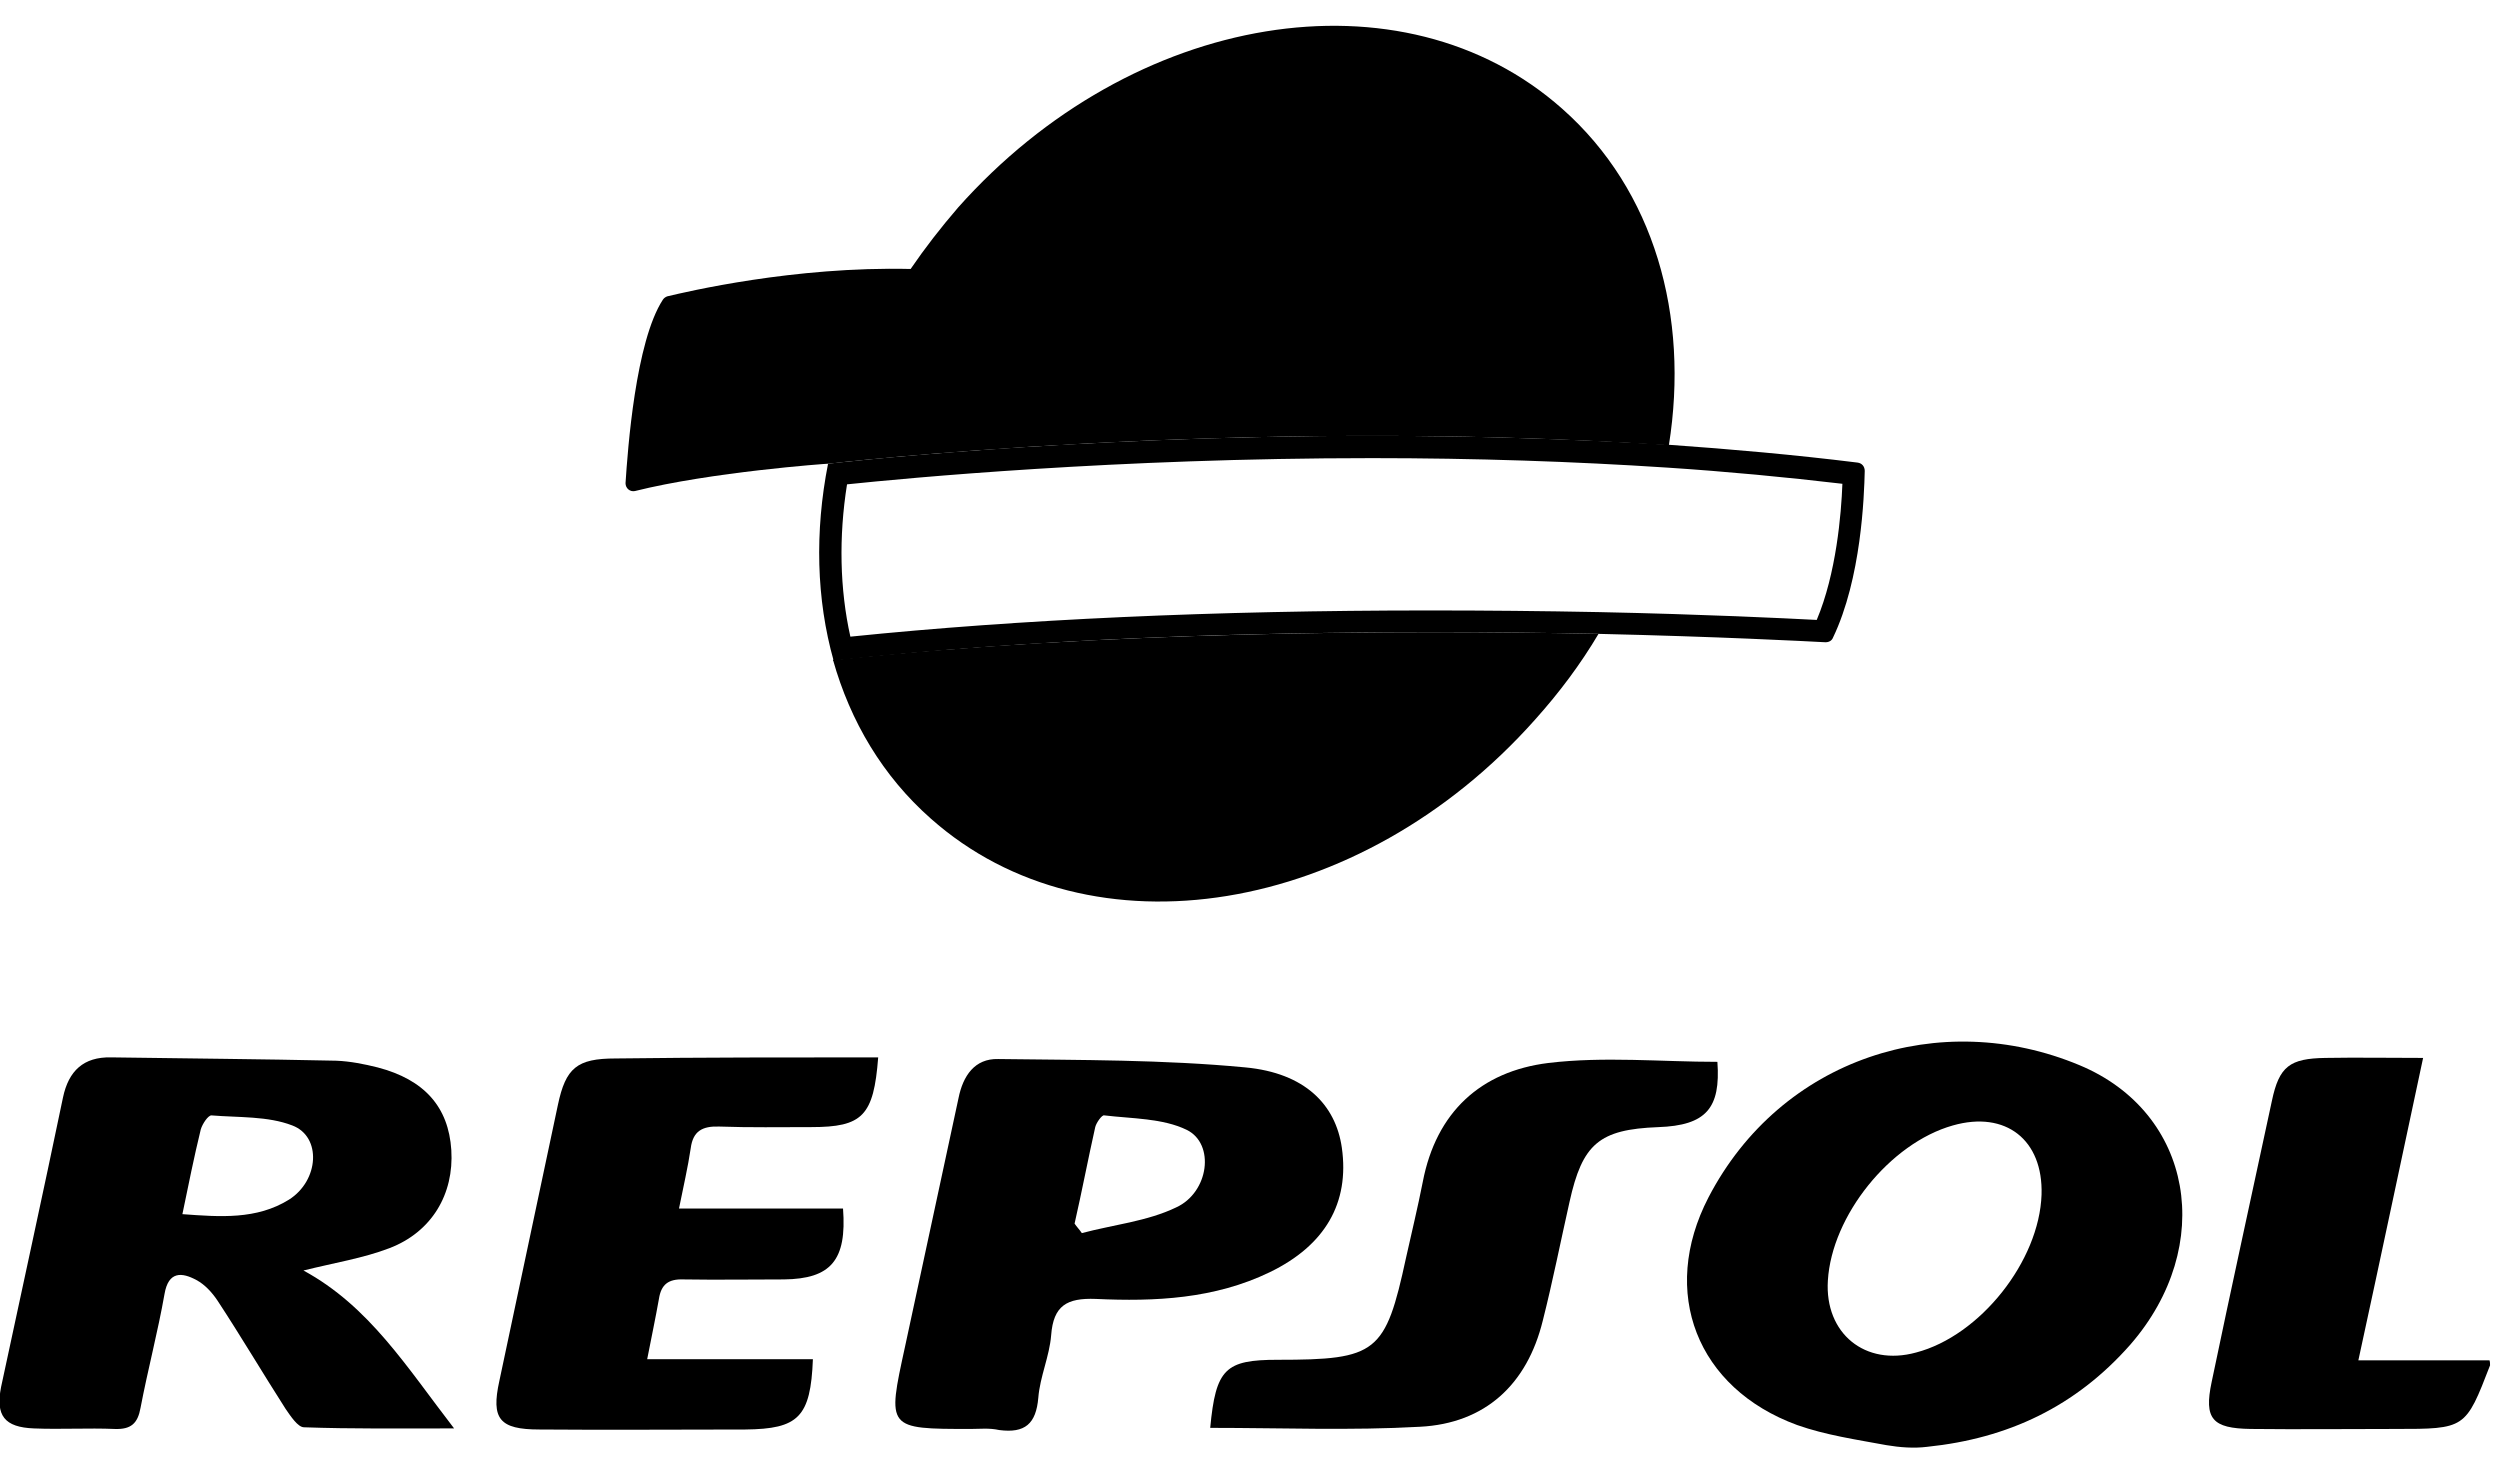
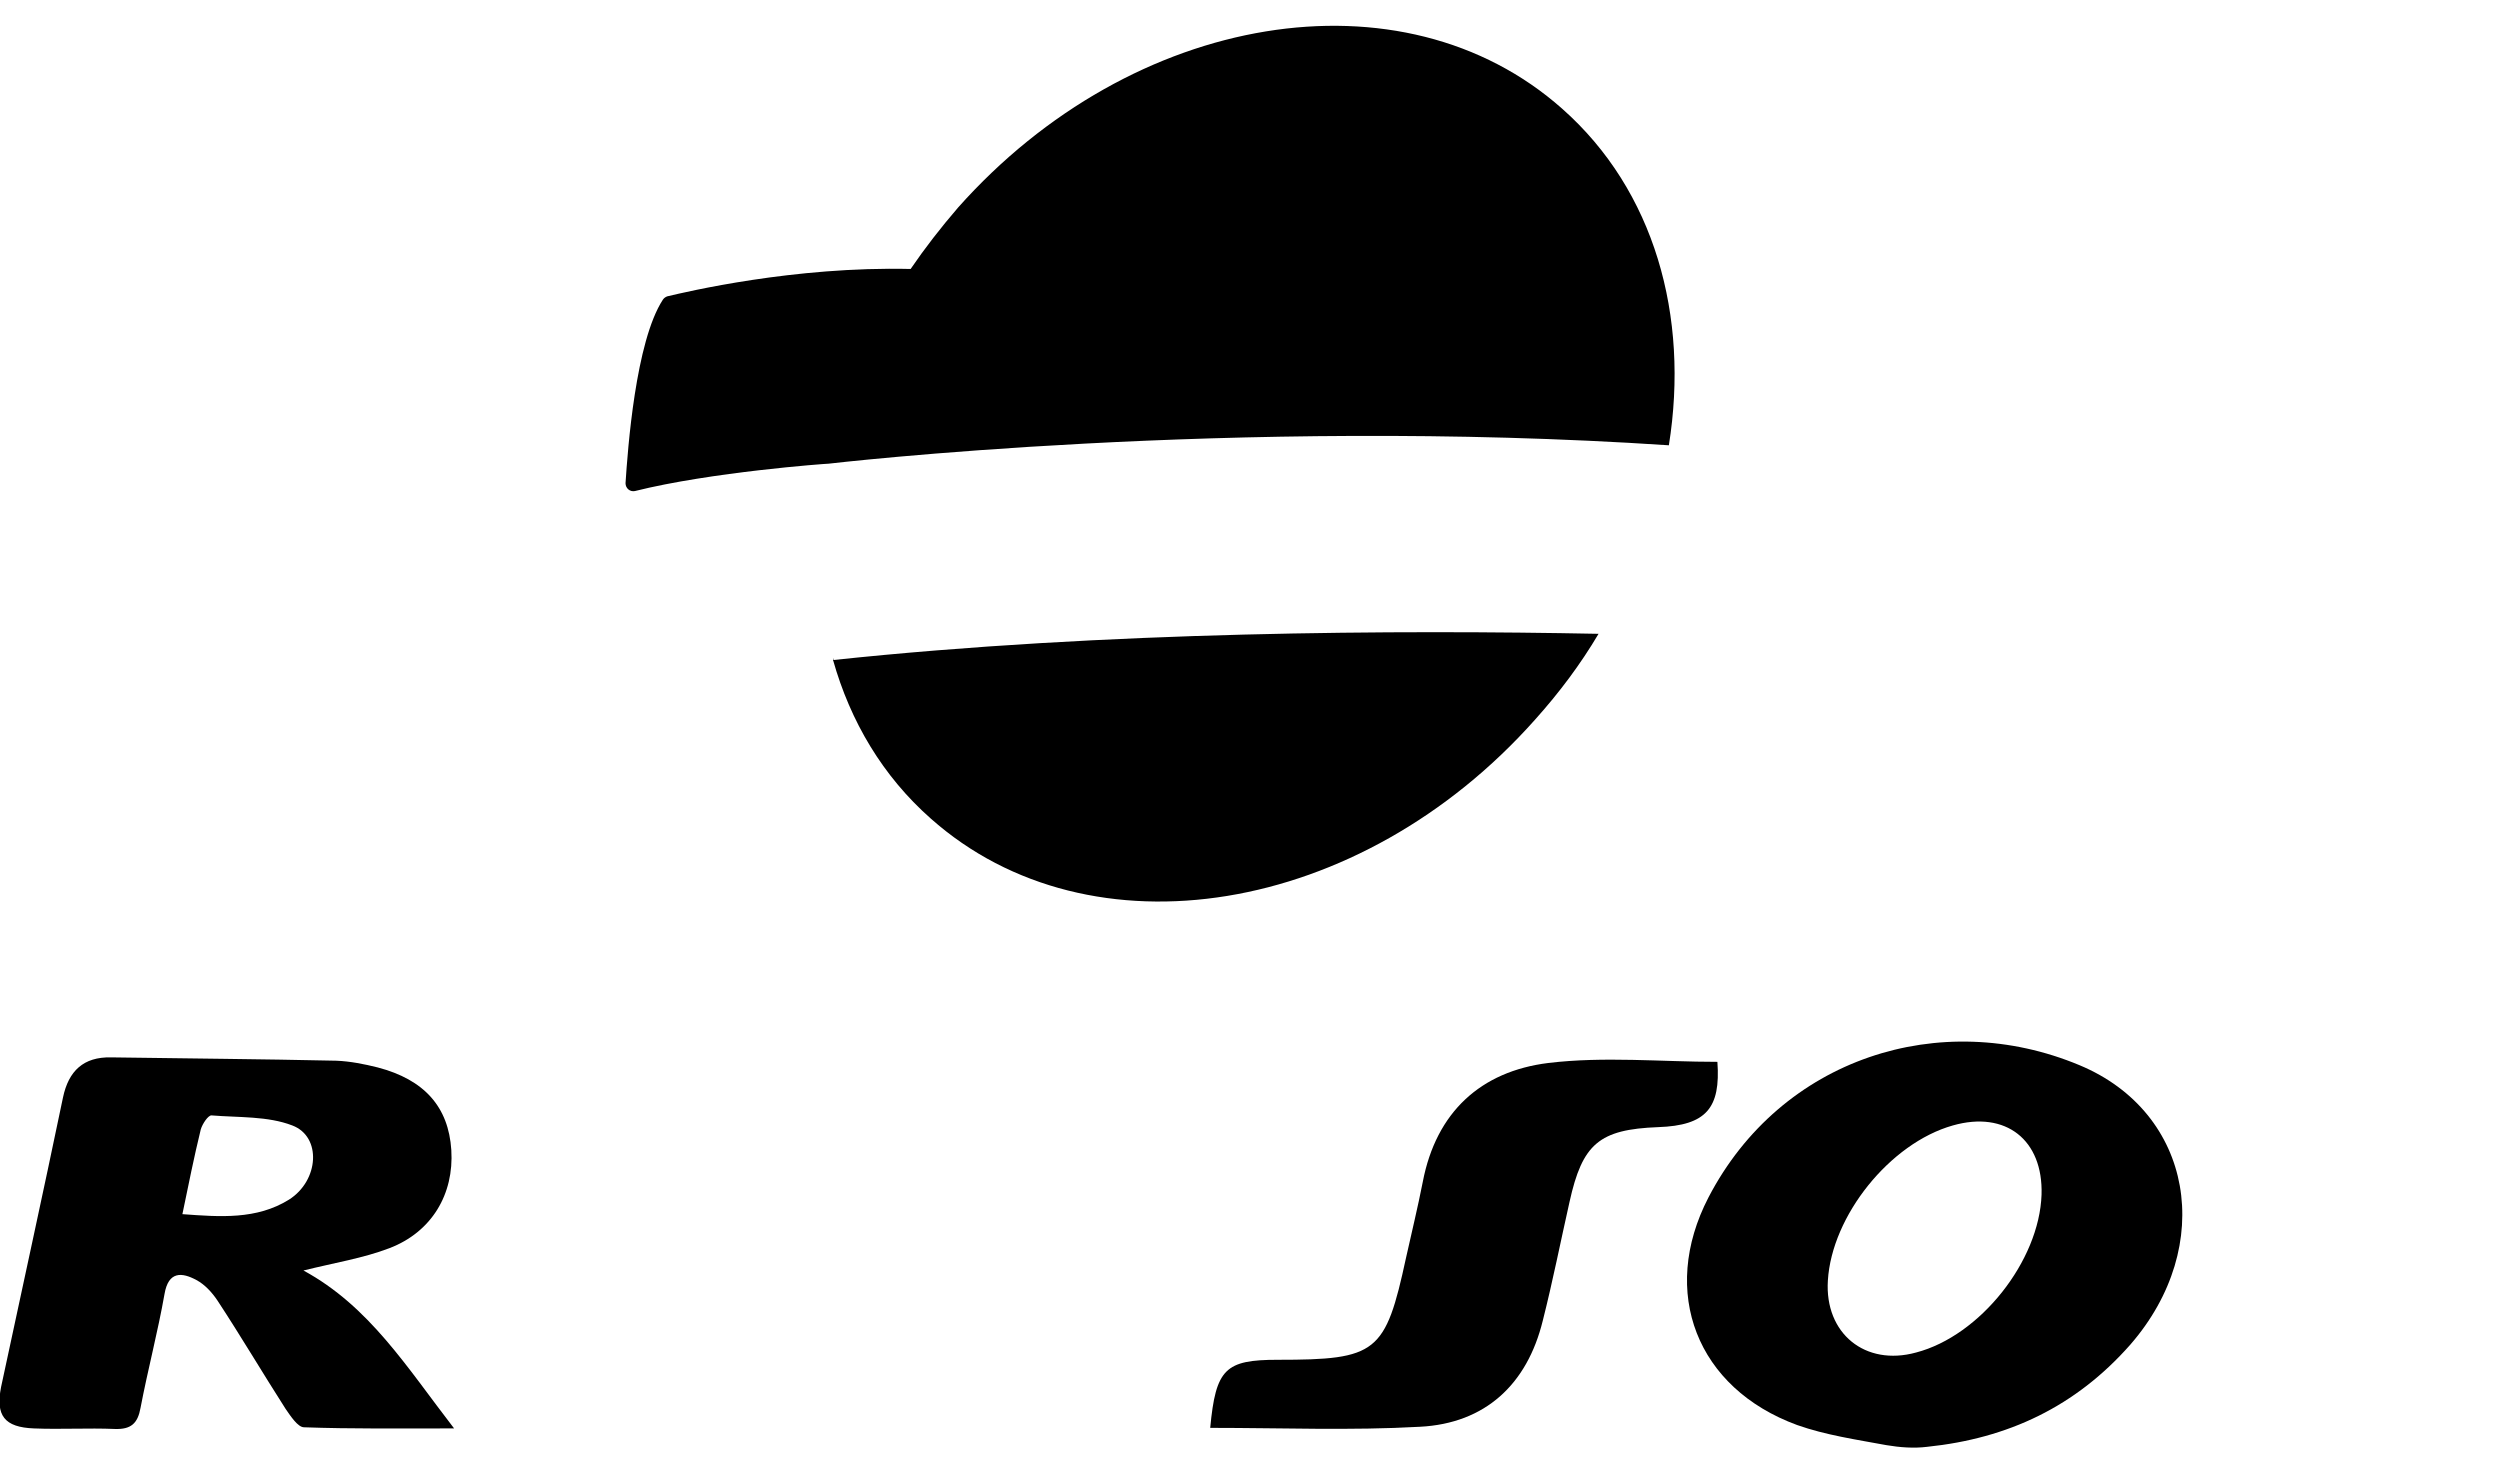
<svg xmlns="http://www.w3.org/2000/svg" width="95" height="56" viewBox="0 0 95 56" fill="none">
  <g clip-path="url(#clip0_1588_53803)">
-     <path d="M94.622 51.883C93.689 54.3 93.689 54.3 91.018 54.3C89.195 54.3 87.35 54.321 85.526 54.3C84.064 54.279 83.746 53.919 84.042 52.519C84.784 48.957 85.569 45.395 86.332 41.833C86.608 40.519 87.011 40.222 88.368 40.201C89.555 40.18 90.742 40.201 92.078 40.201C91.251 44.06 90.467 47.791 89.618 51.692C91.378 51.692 92.99 51.692 94.601 51.692C94.622 51.756 94.622 51.819 94.622 51.883Z" fill="black" />
    <path d="M73.233 54.979C72.724 55.043 72.194 55.001 71.685 54.916C70.54 54.704 69.374 54.534 68.293 54.152C64.476 52.753 63.056 49.106 64.922 45.502C67.678 40.202 73.742 38.272 79.021 40.477C83.346 42.279 84.215 47.347 80.95 51.099C78.873 53.453 76.307 54.661 73.233 54.979ZM77.579 45.396C77.643 43.318 76.222 42.194 74.208 42.767C71.812 43.445 69.607 46.202 69.459 48.661C69.332 50.675 70.879 51.926 72.809 51.396C75.247 50.76 77.494 47.919 77.579 45.396Z" fill="black" />
    <path d="M11.531 48.279C14.033 49.636 15.454 51.947 17.256 54.28C15.178 54.28 13.376 54.301 11.553 54.237C11.319 54.237 11.044 53.813 10.853 53.538C9.984 52.181 9.157 50.781 8.266 49.424C8.054 49.106 7.779 48.809 7.461 48.64C6.91 48.343 6.401 48.301 6.252 49.17C5.998 50.612 5.616 52.053 5.341 53.495C5.235 54.089 4.98 54.322 4.365 54.301C3.348 54.258 2.309 54.322 1.291 54.28C0.167 54.237 -0.172 53.792 0.04 52.711C0.825 49.043 1.63 45.375 2.393 41.707C2.606 40.689 3.178 40.159 4.217 40.18C7.079 40.223 9.92 40.244 12.783 40.307C13.312 40.329 13.843 40.435 14.351 40.562C16.132 41.028 17.044 42.067 17.15 43.7C17.256 45.375 16.408 46.816 14.797 47.431C13.8 47.813 12.719 47.983 11.531 48.279ZM6.931 46.138C8.372 46.244 9.751 46.35 10.98 45.587C12.125 44.866 12.231 43.191 11.107 42.767C10.175 42.407 9.072 42.47 8.033 42.385C7.906 42.385 7.694 42.703 7.63 42.915C7.376 43.954 7.164 45.014 6.931 46.138Z" fill="black" />
-     <path d="M36.891 54.3C33.689 54.3 33.71 54.3 34.389 51.183C35.067 48.024 35.746 44.886 36.424 41.727C36.594 40.879 37.039 40.221 37.929 40.243C41.067 40.285 44.205 40.264 47.322 40.561C49.591 40.773 50.757 41.981 50.99 43.614C51.287 45.713 50.354 47.324 48.255 48.342C46.156 49.359 43.887 49.465 41.64 49.359C40.537 49.317 40.029 49.614 39.944 50.738C39.88 51.543 39.52 52.307 39.456 53.112C39.371 54.109 38.947 54.469 37.972 54.342C37.59 54.257 37.23 54.3 36.891 54.3ZM40.834 46.497C40.919 46.624 41.025 46.73 41.11 46.858C42.297 46.54 43.59 46.413 44.693 45.882C45.944 45.31 46.177 43.465 45.096 42.935C44.184 42.49 43.018 42.511 41.958 42.384C41.873 42.363 41.661 42.66 41.619 42.829C41.343 44.059 41.11 45.289 40.834 46.497Z" fill="black" />
-     <path d="M33.371 40.18C33.201 42.406 32.777 42.83 30.827 42.83C29.661 42.83 28.494 42.851 27.328 42.809C26.692 42.788 26.332 42.978 26.247 43.636C26.141 44.356 25.971 45.077 25.802 45.925C27.922 45.925 29.979 45.925 32.035 45.925C32.184 47.897 31.569 48.597 29.788 48.618C28.516 48.618 27.244 48.639 25.971 48.618C25.399 48.597 25.123 48.809 25.039 49.36C24.911 50.081 24.763 50.781 24.593 51.65C26.777 51.65 28.834 51.65 30.89 51.65C30.805 53.855 30.339 54.3 28.325 54.321C25.717 54.321 23.109 54.343 20.501 54.321C18.975 54.321 18.657 53.919 18.975 52.477C19.717 48.978 20.459 45.48 21.201 41.982C21.498 40.583 21.922 40.222 23.385 40.222C26.671 40.18 30 40.18 33.371 40.18Z" fill="black" />
    <path d="M45.988 54.259C46.2 52.011 46.561 51.672 48.554 51.672C52.328 51.672 52.646 51.418 53.43 47.792C53.642 46.838 53.875 45.884 54.066 44.909C54.575 42.259 56.271 40.711 58.837 40.393C60.957 40.138 63.12 40.35 65.261 40.35C65.388 42.11 64.837 42.767 63.014 42.831C60.766 42.916 60.13 43.467 59.642 45.672C59.303 47.177 59.006 48.683 58.625 50.188C58.031 52.605 56.441 54.089 53.96 54.217C51.331 54.365 48.702 54.259 45.988 54.259Z" fill="black" />
    <path d="M60.745 24.085C60.067 25.23 59.261 26.312 58.328 27.351C51.692 34.814 41.43 36.489 35.367 31.103C33.543 29.492 32.313 27.414 31.656 25.082C42.024 23.979 53.219 23.937 60.745 24.085Z" fill="black" />
-     <path d="M52.138 17.409C56.039 17.409 59.813 17.536 63.354 17.769C65.623 17.918 67.849 18.13 70.011 18.384C69.969 19.529 69.778 21.797 69.036 23.557C67.806 23.494 64.817 23.345 60.767 23.26C58.626 23.218 56.463 23.197 54.343 23.197C46.138 23.197 38.739 23.536 32.314 24.193C31.912 22.391 31.869 20.398 32.187 18.405C34.435 18.172 42.385 17.409 52.138 17.409ZM52.138 16.561C40.477 16.561 31.466 17.621 31.466 17.621C30.957 20.207 31.021 22.773 31.678 25.105C39.375 24.257 47.559 24.024 54.343 24.024C56.675 24.024 58.817 24.045 60.746 24.087C65.326 24.193 68.549 24.363 69.354 24.405H69.375C69.503 24.405 69.609 24.342 69.651 24.236C70.732 21.988 70.838 18.85 70.86 17.896C70.86 17.727 70.754 17.599 70.584 17.578C68.188 17.281 65.792 17.069 63.397 16.9C59.538 16.667 55.721 16.561 52.138 16.561Z" fill="black" />
    <path d="M31.677 25.106H31.656V25C31.656 25.021 31.677 25.064 31.677 25.106Z" fill="black" />
    <path d="M63.417 16.921C46.837 15.818 31.487 17.62 31.487 17.62C31.381 17.62 27.013 17.938 24.13 18.659C23.939 18.701 23.77 18.553 23.77 18.362C23.854 17.069 24.151 12.977 25.19 11.387C25.233 11.323 25.296 11.281 25.36 11.26C26.081 11.09 30.172 10.115 34.604 10.221C35.155 9.415 35.749 8.652 36.406 7.888C43.042 0.425 53.304 -1.25 59.368 4.136C62.866 7.231 64.202 12.002 63.417 16.921Z" fill="black" />
  </g>
  <defs>
    <clipPath id="clip0_1588_53803">
      <rect width="94.624" height="54.044" fill="white" transform="translate(0 0.979)" />
    </clipPath>
  </defs>
</svg>